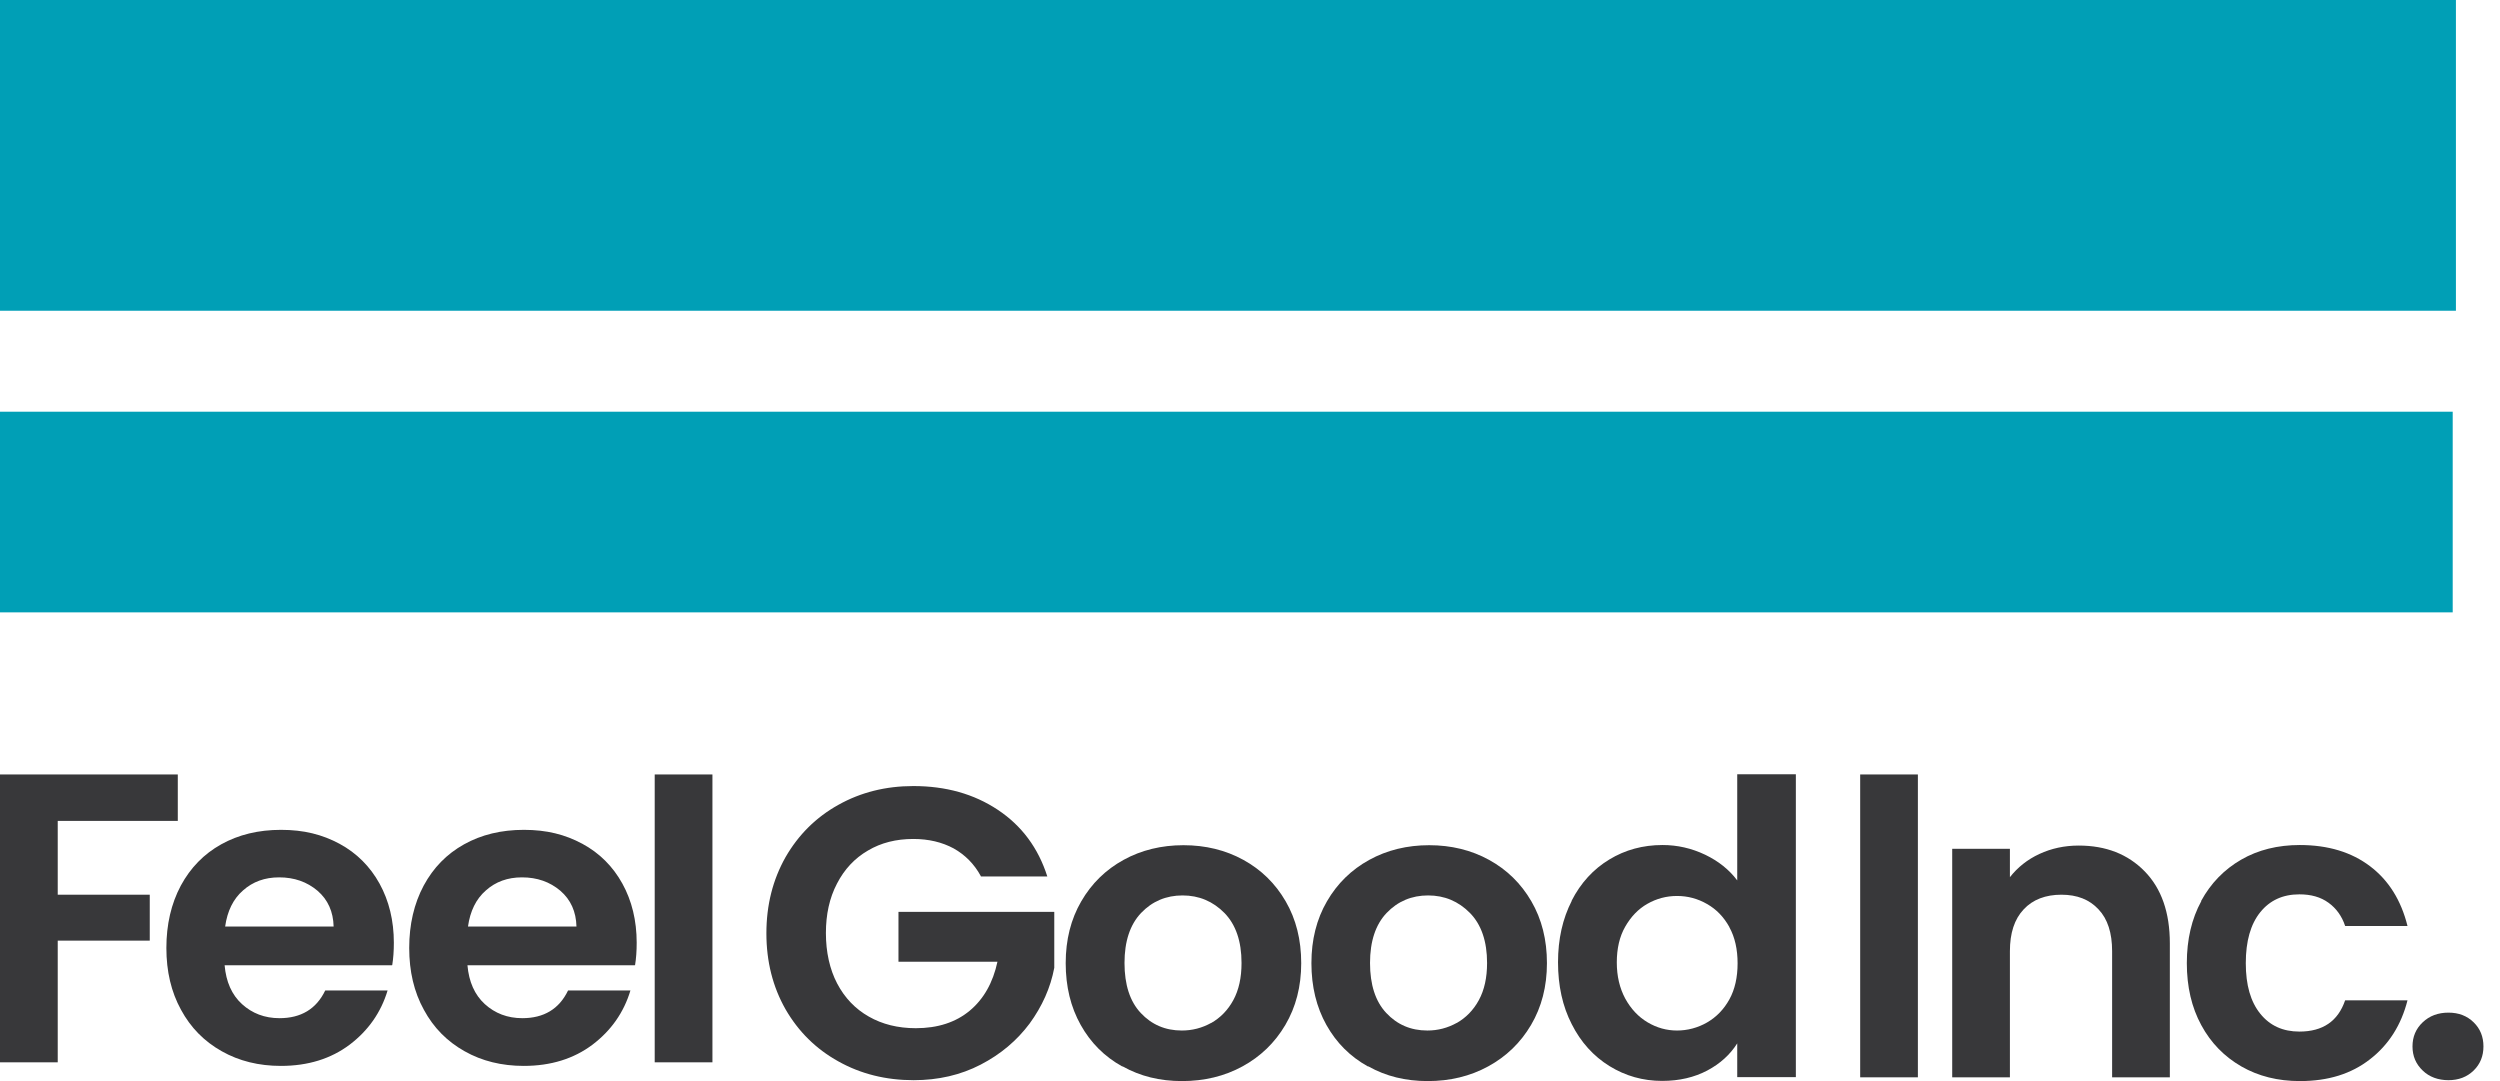
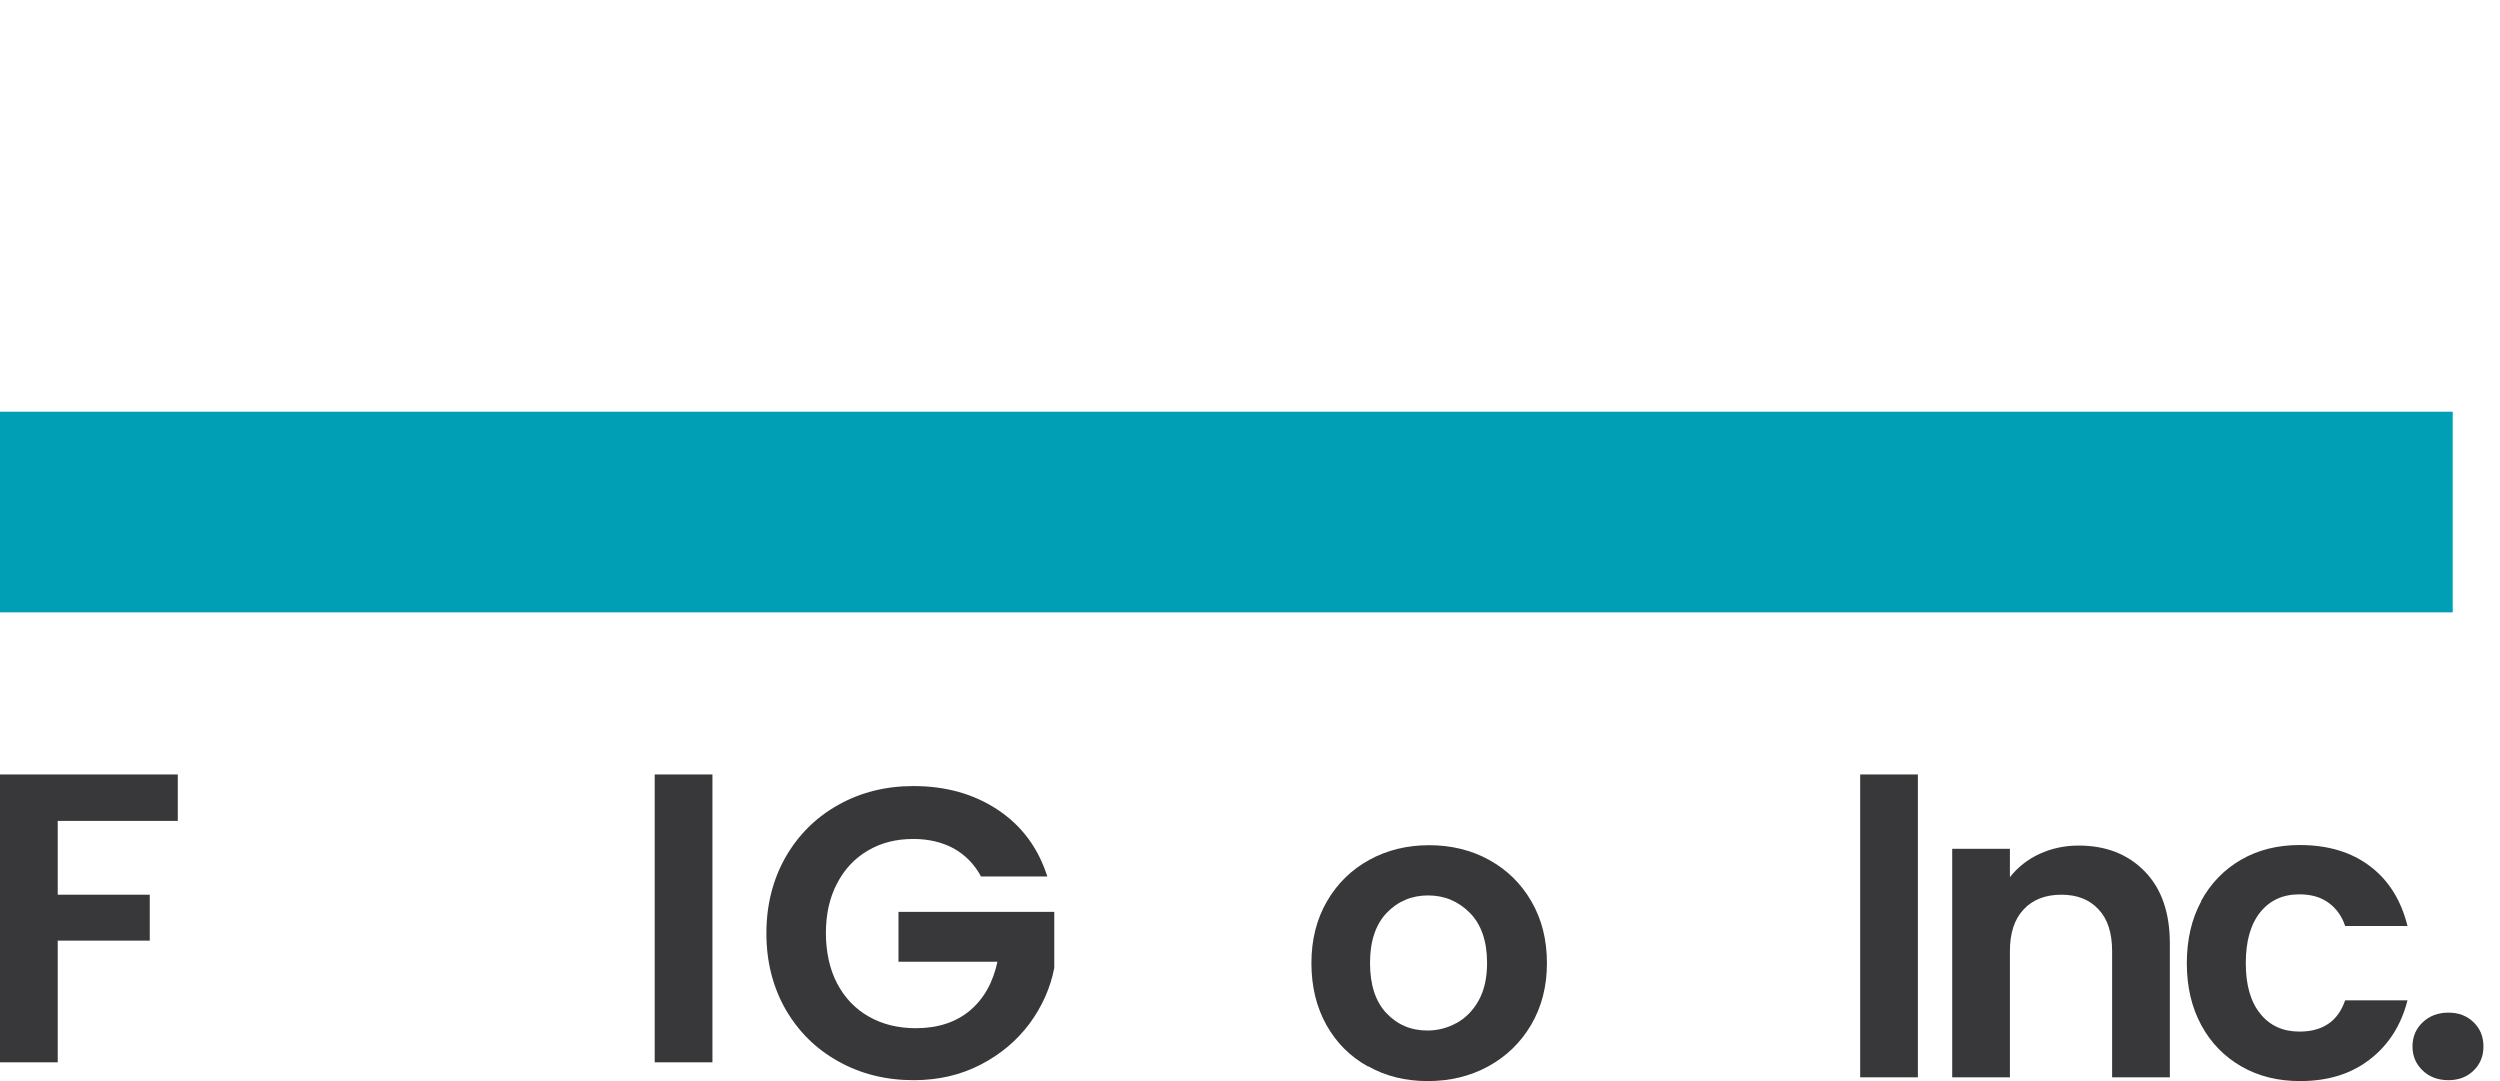
<svg xmlns="http://www.w3.org/2000/svg" width="111" height="48" viewBox="0 0 111 48" fill="none">
  <g clip-path="url(#clip0_283_91)">
    <path d="M107.568 47.532C107.266 47.246 107.115 46.889 107.115 46.461C107.115 46.032 107.266 45.675 107.568 45.39C107.869 45.104 108.25 44.961 108.71 44.961C109.17 44.961 109.535 45.104 109.829 45.39C110.122 45.675 110.265 46.032 110.265 46.461C110.265 46.889 110.122 47.246 109.829 47.532C109.535 47.818 109.162 47.96 108.71 47.96C108.258 47.96 107.861 47.818 107.568 47.532Z" fill="#38383A" />
    <path d="M7.894 34.386V36.448H2.563V39.725H6.649V41.764H2.563V47.167H0V34.386H7.894Z" fill="#38383A" />
-     <path d="M17.391 42.859H9.973C10.037 43.589 10.29 44.168 10.743 44.581C11.195 44.993 11.75 45.207 12.409 45.207C13.361 45.207 14.043 44.803 14.44 43.977H17.209C16.915 44.953 16.352 45.755 15.527 46.382C14.694 47.008 13.678 47.326 12.472 47.326C11.496 47.326 10.616 47.111 9.846 46.675C9.069 46.239 8.466 45.628 8.037 44.834C7.601 44.041 7.387 43.129 7.387 42.089C7.387 41.05 7.601 40.122 8.029 39.32C8.458 38.527 9.053 37.916 9.822 37.488C10.592 37.059 11.473 36.845 12.48 36.845C13.488 36.845 14.305 37.051 15.075 37.464C15.836 37.876 16.431 38.471 16.852 39.233C17.272 39.995 17.487 40.875 17.487 41.859C17.487 42.224 17.463 42.557 17.415 42.851M14.813 41.137C14.797 40.479 14.559 39.947 14.099 39.55C13.631 39.154 13.067 38.955 12.393 38.955C11.758 38.955 11.227 39.146 10.79 39.535C10.354 39.915 10.092 40.455 9.997 41.137H14.813Z" fill="#38383A" />
-     <path d="M28.174 42.859H20.755C20.819 43.589 21.073 44.168 21.525 44.581C21.977 44.993 22.533 45.207 23.191 45.207C24.143 45.207 24.826 44.803 25.222 43.977H27.991C27.698 44.953 27.134 45.755 26.309 46.382C25.476 47.008 24.46 47.326 23.255 47.326C22.279 47.326 21.398 47.111 20.628 46.675C19.851 46.239 19.248 45.628 18.82 44.834C18.383 44.041 18.169 43.129 18.169 42.089C18.169 41.05 18.383 40.122 18.812 39.32C19.24 38.527 19.835 37.916 20.605 37.488C21.374 37.059 22.255 36.845 23.262 36.845C24.27 36.845 25.087 37.051 25.857 37.464C26.619 37.876 27.214 38.471 27.634 39.233C28.055 39.995 28.269 40.875 28.269 41.859C28.269 42.224 28.245 42.557 28.197 42.851M25.595 41.137C25.579 40.479 25.341 39.947 24.881 39.55C24.413 39.154 23.85 38.955 23.175 38.955C22.541 38.955 22.009 39.146 21.573 39.535C21.136 39.915 20.874 40.455 20.779 41.137H25.595Z" fill="#38383A" />
    <path d="M31.632 34.386H29.069V47.167H31.632V34.386Z" fill="#38383A" />
    <path d="M43.549 38.9C43.255 38.36 42.851 37.956 42.343 37.67C41.827 37.392 41.232 37.25 40.55 37.25C39.796 37.25 39.122 37.416 38.535 37.765C37.948 38.106 37.488 38.598 37.162 39.233C36.829 39.868 36.67 40.598 36.67 41.431C36.67 42.264 36.837 43.033 37.17 43.668C37.504 44.303 37.972 44.795 38.575 45.136C39.17 45.477 39.868 45.652 40.661 45.652C41.637 45.652 42.438 45.39 43.057 44.874C43.676 44.358 44.089 43.628 44.287 42.7H39.892V40.487H46.81V42.97C46.643 43.858 46.27 44.684 45.715 45.445C45.152 46.199 44.43 46.81 43.541 47.27C42.653 47.73 41.661 47.96 40.566 47.96C39.336 47.96 38.218 47.683 37.226 47.127C36.226 46.572 35.449 45.802 34.877 44.811C34.314 43.819 34.028 42.7 34.028 41.439C34.028 40.177 34.314 39.059 34.877 38.059C35.449 37.067 36.226 36.29 37.226 35.734C38.218 35.179 39.328 34.901 40.55 34.901C41.994 34.901 43.24 35.25 44.303 35.956C45.366 36.663 46.096 37.646 46.501 38.916H43.549V38.9Z" fill="#38383A" />
-     <path d="M49.825 47.349C49.039 46.913 48.428 46.302 47.984 45.509C47.539 44.715 47.317 43.803 47.317 42.764C47.317 41.724 47.547 40.812 48.008 40.019C48.468 39.225 49.095 38.614 49.888 38.178C50.681 37.742 51.57 37.527 52.546 37.527C53.522 37.527 54.41 37.742 55.204 38.178C55.997 38.614 56.624 39.225 57.084 40.019C57.544 40.812 57.774 41.724 57.774 42.764C57.774 43.803 57.536 44.715 57.068 45.509C56.6 46.302 55.965 46.913 55.164 47.349C54.363 47.786 53.466 48 52.482 48C51.498 48 50.626 47.786 49.848 47.349M53.776 45.422C54.18 45.191 54.513 44.858 54.759 44.406C55.005 43.954 55.124 43.406 55.124 42.756C55.124 41.796 54.87 41.05 54.363 40.534C53.855 40.019 53.236 39.757 52.506 39.757C51.776 39.757 51.157 40.019 50.666 40.534C50.174 41.05 49.928 41.796 49.928 42.756C49.928 43.716 50.166 44.462 50.65 44.977C51.134 45.493 51.737 45.755 52.474 45.755C52.935 45.755 53.371 45.644 53.783 45.414" fill="#38383A" />
    <path d="M60.734 47.349C59.948 46.913 59.337 46.302 58.893 45.509C58.449 44.715 58.227 43.803 58.227 42.764C58.227 41.724 58.457 40.812 58.917 40.019C59.377 39.225 60.004 38.614 60.797 38.178C61.591 37.742 62.479 37.527 63.455 37.527C64.431 37.527 65.32 37.742 66.113 38.178C66.906 38.614 67.533 39.225 67.993 40.019C68.454 40.812 68.684 41.724 68.684 42.764C68.684 43.803 68.446 44.715 67.978 45.509C67.509 46.302 66.875 46.913 66.073 47.349C65.272 47.786 64.376 48 63.392 48C62.408 48 61.535 47.786 60.758 47.349M64.677 45.422C65.082 45.191 65.415 44.858 65.661 44.406C65.907 43.954 66.026 43.406 66.026 42.756C66.026 41.796 65.772 41.05 65.264 40.534C64.756 40.019 64.138 39.757 63.408 39.757C62.678 39.757 62.059 40.019 61.567 40.534C61.075 41.05 60.829 41.796 60.829 42.756C60.829 43.716 61.067 44.462 61.551 44.977C62.035 45.493 62.638 45.755 63.376 45.755C63.836 45.755 64.272 45.644 64.685 45.414" fill="#38383A" />
-     <path d="M69.779 39.995C70.183 39.201 70.747 38.59 71.453 38.162C72.159 37.733 72.944 37.519 73.817 37.519C74.476 37.519 75.102 37.662 75.705 37.948C76.3 38.233 76.776 38.614 77.133 39.09V34.377H79.736V47.825H77.133V46.326C76.816 46.826 76.372 47.23 75.801 47.532C75.229 47.833 74.563 47.992 73.801 47.992C72.944 47.992 72.167 47.77 71.461 47.334C70.755 46.897 70.191 46.278 69.787 45.477C69.374 44.676 69.176 43.755 69.176 42.724C69.176 41.693 69.382 40.788 69.787 39.995M76.784 41.161C76.538 40.717 76.213 40.376 75.793 40.138C75.38 39.9 74.936 39.781 74.46 39.781C73.984 39.781 73.547 39.9 73.143 40.13C72.738 40.36 72.413 40.701 72.159 41.145C71.905 41.589 71.786 42.121 71.786 42.732C71.786 43.343 71.913 43.874 72.159 44.334C72.413 44.795 72.738 45.144 73.151 45.39C73.563 45.636 74 45.755 74.46 45.755C74.92 45.755 75.38 45.636 75.793 45.398C76.205 45.16 76.538 44.819 76.784 44.374C77.03 43.93 77.149 43.39 77.149 42.772C77.149 42.153 77.03 41.613 76.784 41.169" fill="#38383A" />
    <path d="M85.154 34.386H82.592V47.833H85.154V34.386Z" fill="#38383A" />
    <path d="M95.222 38.686C95.968 39.447 96.341 40.518 96.341 41.883V47.833H93.778V42.232C93.778 41.423 93.58 40.804 93.175 40.376C92.771 39.939 92.224 39.725 91.525 39.725C90.827 39.725 90.256 39.939 89.851 40.376C89.439 40.812 89.24 41.431 89.24 42.232V47.833H86.678V37.686H89.24V38.947C89.582 38.511 90.018 38.162 90.549 37.916C91.081 37.67 91.66 37.543 92.295 37.543C93.501 37.543 94.477 37.924 95.222 38.686Z" fill="#38383A" />
    <path d="M97.73 40.003C98.158 39.217 98.753 38.606 99.507 38.17C100.26 37.734 101.133 37.519 102.109 37.519C103.371 37.519 104.41 37.837 105.235 38.464C106.06 39.09 106.608 39.971 106.893 41.113H104.124C103.981 40.677 103.728 40.328 103.386 40.082C103.037 39.828 102.609 39.709 102.093 39.709C101.363 39.709 100.784 39.971 100.356 40.502C99.927 41.034 99.713 41.788 99.713 42.764C99.713 43.739 99.927 44.477 100.356 45.009C100.784 45.541 101.363 45.802 102.093 45.802C103.133 45.802 103.807 45.342 104.124 44.414H106.893C106.616 45.509 106.06 46.389 105.227 47.032C104.394 47.683 103.363 48 102.117 48C101.141 48 100.276 47.786 99.515 47.349C98.761 46.913 98.166 46.31 97.737 45.517C97.309 44.731 97.095 43.811 97.095 42.764C97.095 41.716 97.309 40.796 97.737 40.011" fill="#38383A" />
    <path d="M108.9 18.28H0V27.189H108.9V18.28Z" fill="#009FB6" />
-     <path d="M109.043 0H0V13.797H109.043V0Z" fill="#009FB6" />
  </g>
  <defs>
    <clipPath id="clip0_283_91">
      <rect width="110.273" height="48" fill="white" />
    </clipPath>
  </defs>
</svg>